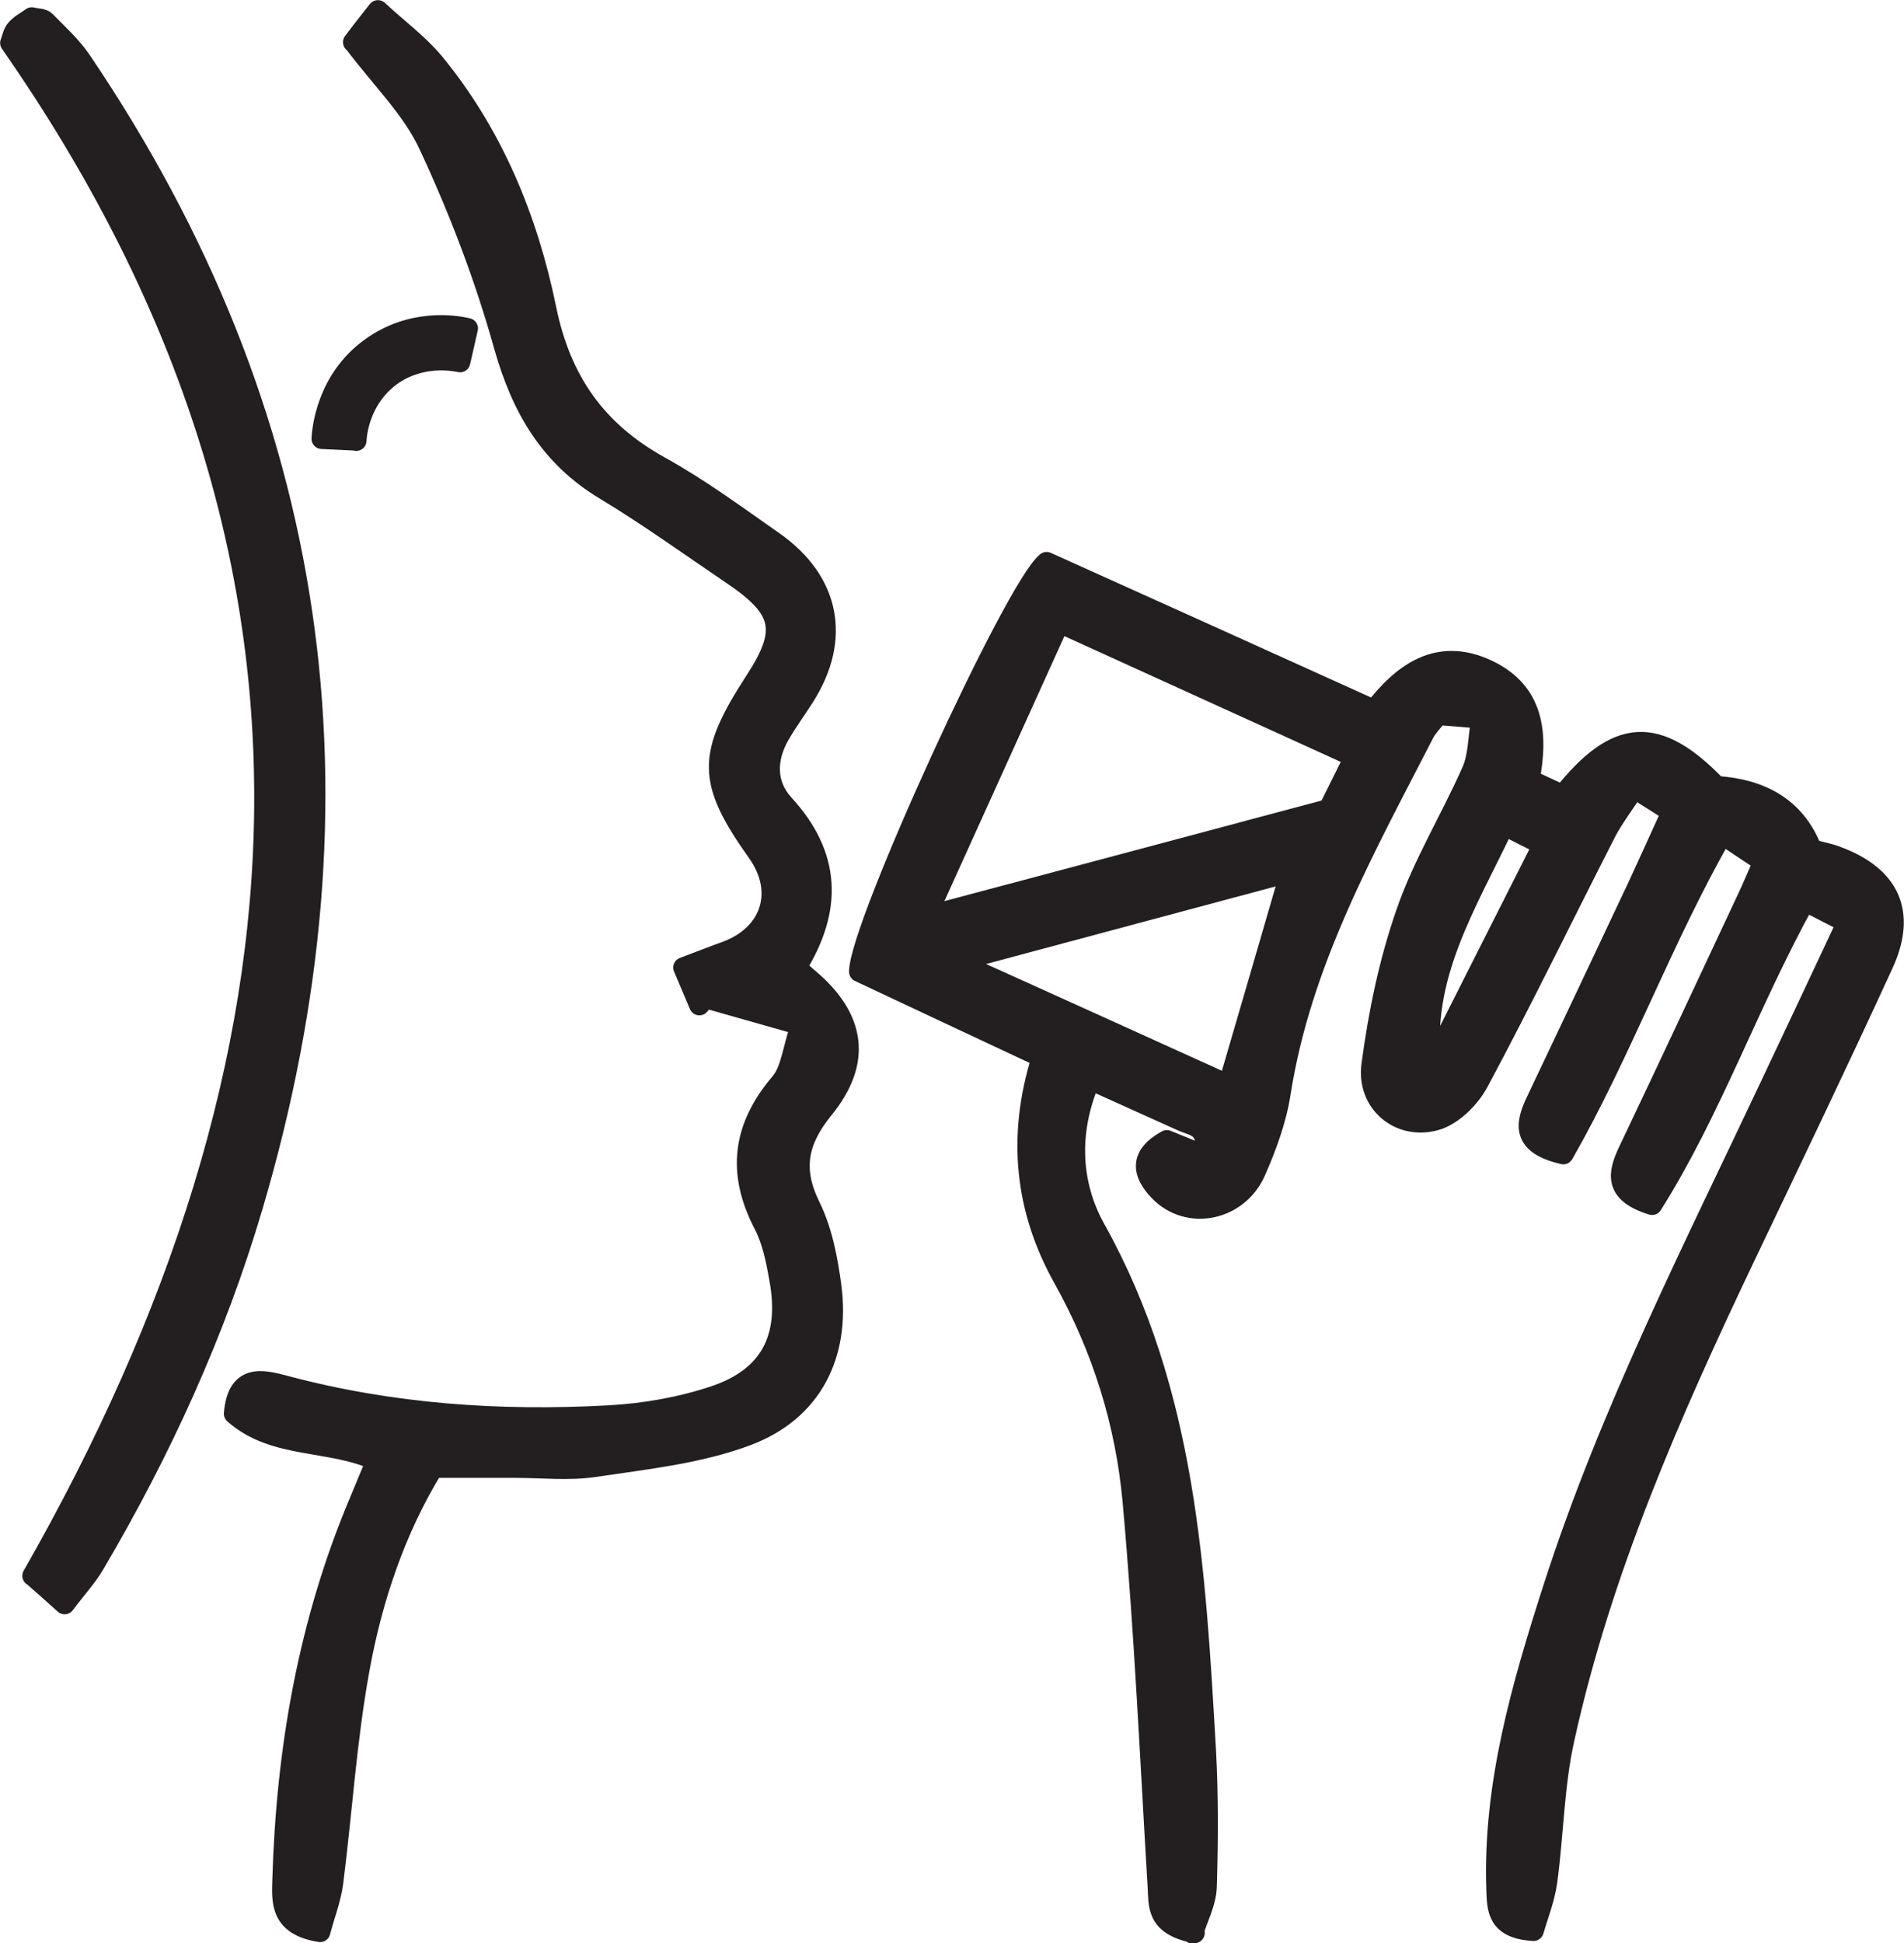
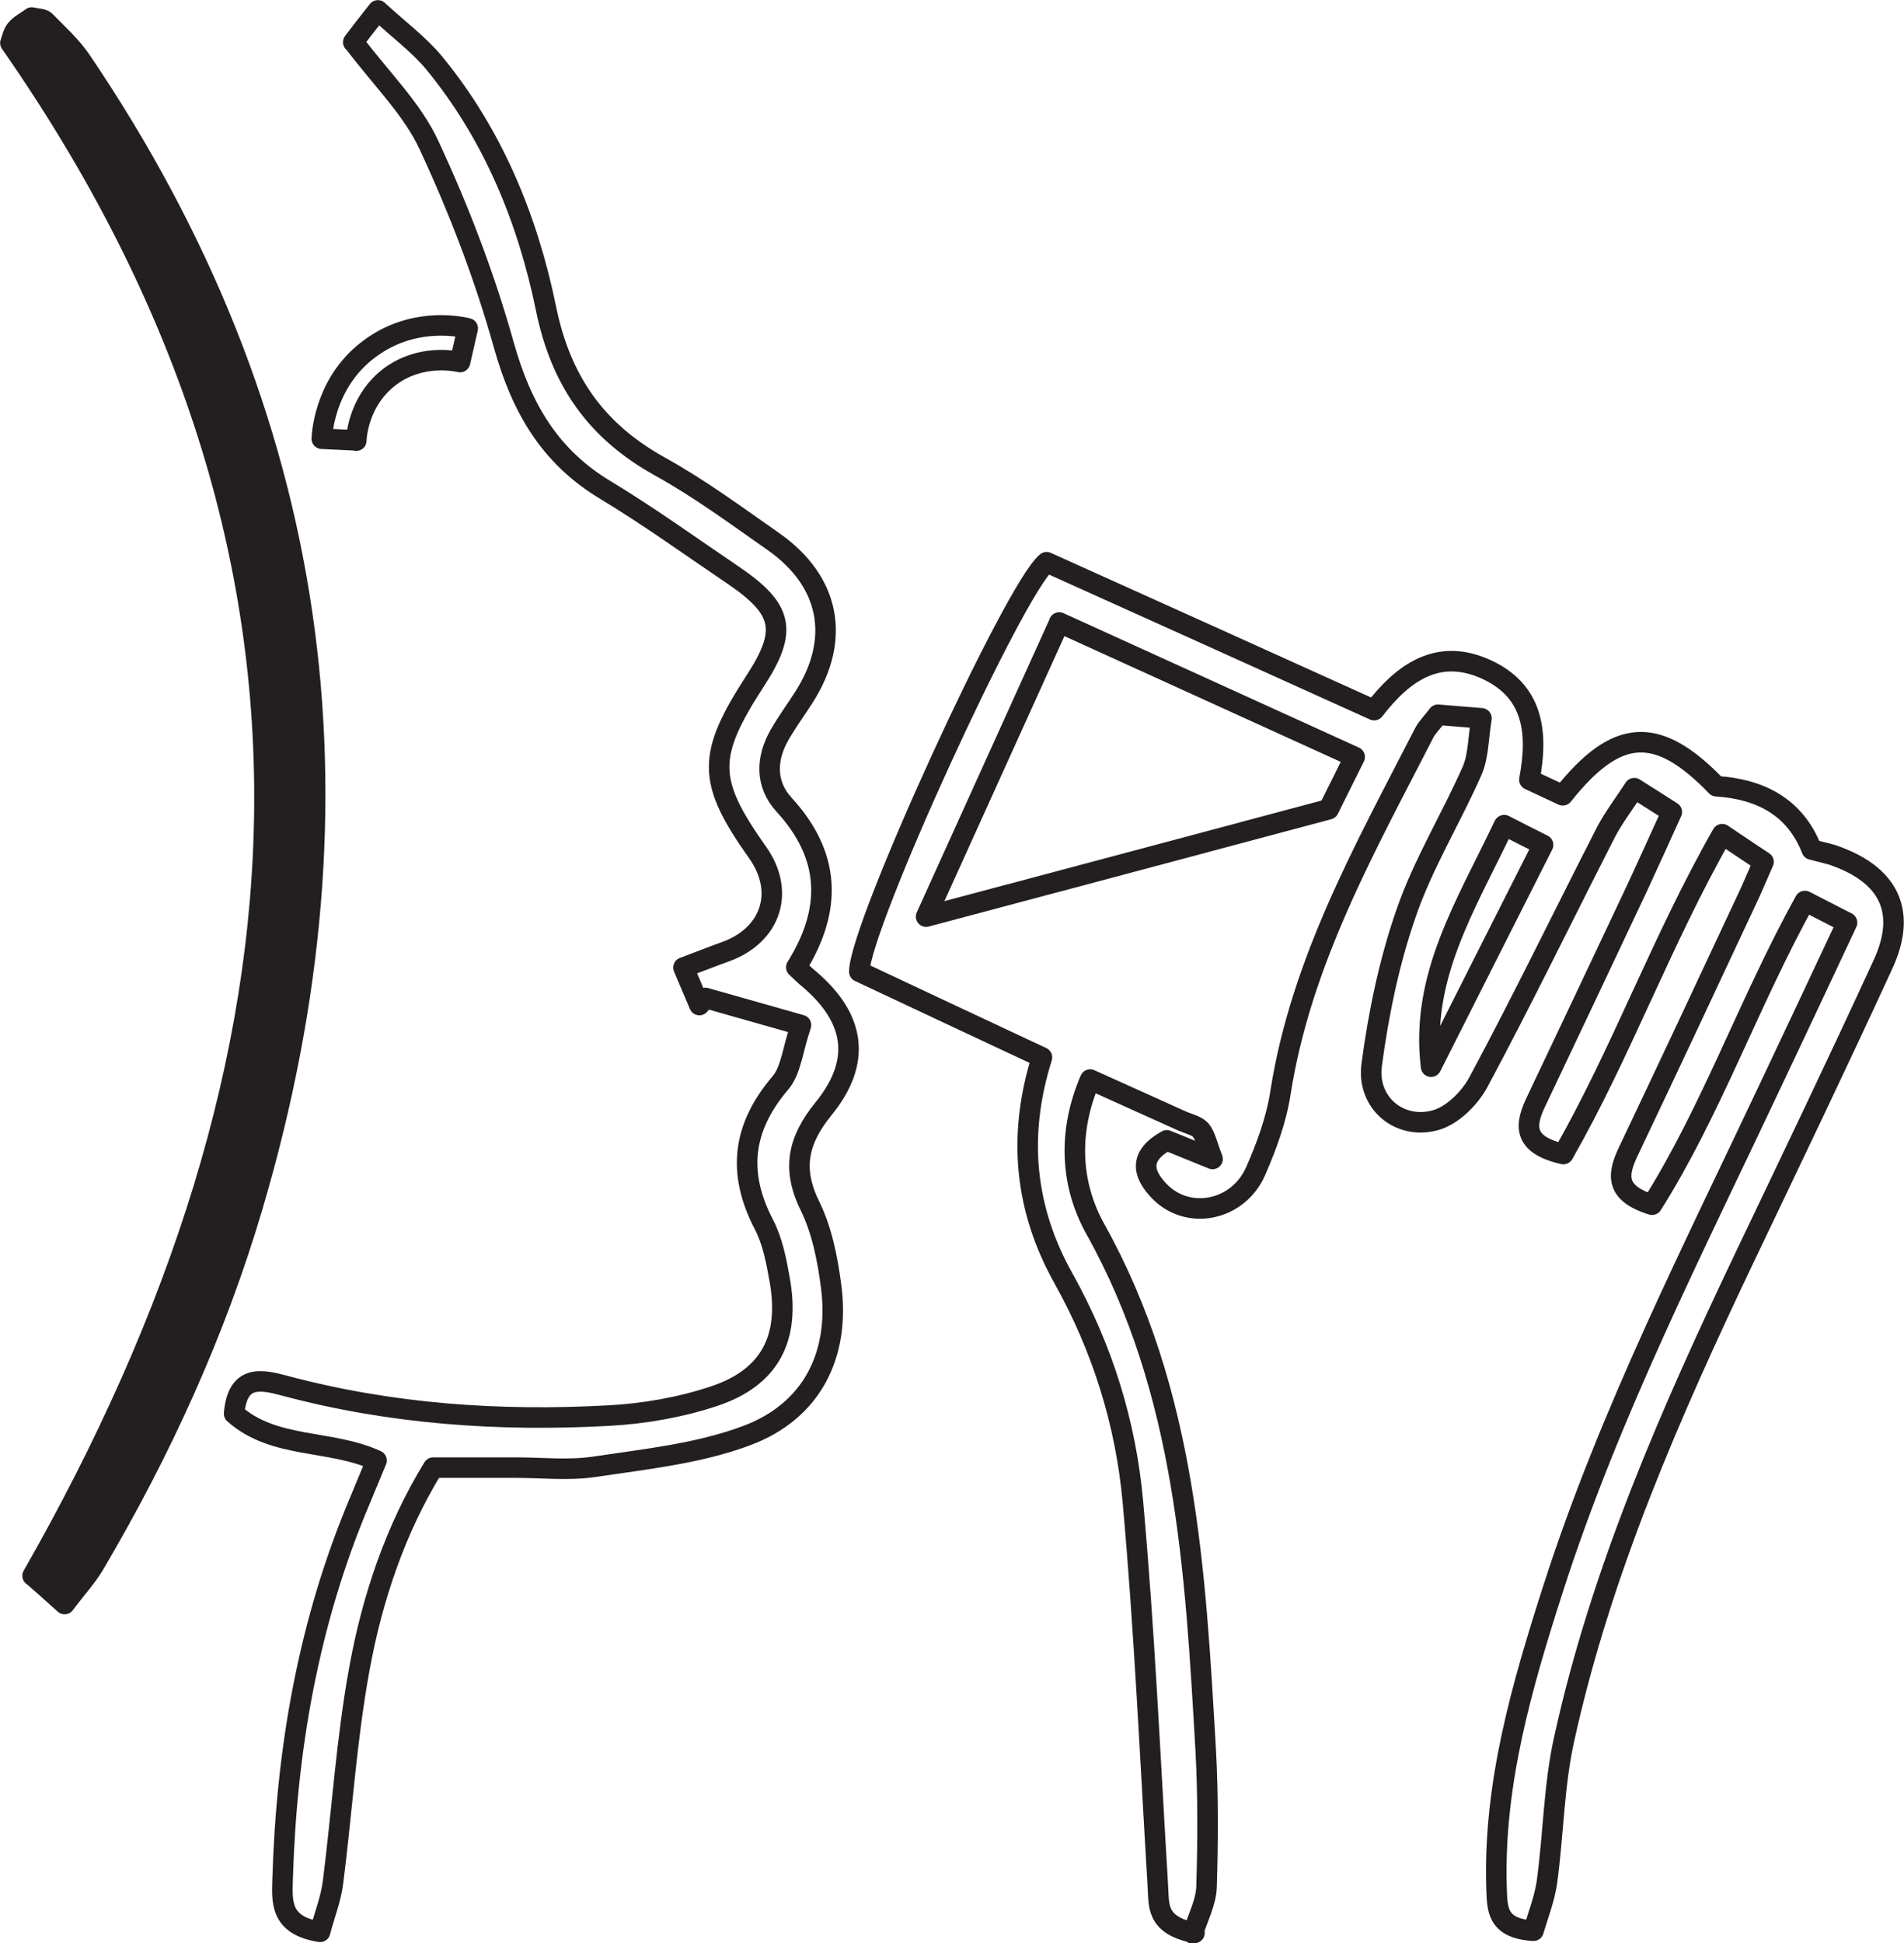
<svg xmlns="http://www.w3.org/2000/svg" viewBox="0 0 69.53 70.95" data-name="Layer 2" id="Layer_2">
  <defs>
    <style>
      .cls-1 {
        fill: none;
        stroke: #231f20;
        stroke-linecap: round;
        stroke-linejoin: round;
        stroke-width: .75px;
      }

      .cls-2 {
        fill: #231f20;
        stroke-width: 0px;
      }
    </style>
  </defs>
  <g data-name="Layer 1" id="Layer_1-2">
    <g>
-       <path d="m43.62,70.58c-1.43-.29-1.29-1.04-1.33-1.75-.28-4.67-.49-9.35-.91-14-.26-2.87-1.11-5.6-2.54-8.16-1.38-2.47-1.7-5.14-.78-8.06-2.26-1.06-4.51-2.11-6.67-3.13,0-1.65,5.67-14.01,6.84-14.95,3.9,1.76,7.88,3.55,11.96,5.39,1.05-1.35,2.33-2.3,4.11-1.48,1.73.8,1.88,2.33,1.56,4.02.44.21.84.39,1.22.57,1.97-2.48,3.46-2.57,5.61-.33,1.58.1,2.87.74,3.48,2.31.36.1.65.15.93.26,1.93.72,2.54,2.06,1.67,3.94-1.64,3.57-3.34,7.11-5.03,10.65-2.71,5.69-5.25,11.45-6.61,17.63-.38,1.71-.4,3.49-.63,5.23-.09.62-.33,1.22-.49,1.77-1.36-.08-1.32-.83-1.34-1.55-.12-3.79.92-7.37,2.06-10.92,2.07-6.45,5.15-12.46,8.02-18.56.88-1.86,1.76-3.73,2.72-5.78-.54-.28-1.01-.52-1.54-.79-2.07,3.75-3.41,7.65-5.58,11.09-1.4-.43-1.25-1.14-.86-1.96,1.47-3.09,2.92-6.19,4.37-9.29.17-.36.32-.73.56-1.27-.47-.31-.92-.61-1.51-1.01-2.22,3.9-3.68,7.97-5.8,11.68-1.53-.35-1.4-1.09-.97-1.98,1.23-2.59,2.46-5.19,3.68-7.78.4-.86.79-1.73,1.25-2.74-.45-.29-.85-.54-1.37-.87-.39.6-.75,1.07-1.02,1.58-1.56,3.05-3.05,6.13-4.67,9.15-.32.6-.97,1.24-1.59,1.4-1.31.35-2.49-.65-2.31-2.02.25-1.88.64-3.77,1.26-5.55.62-1.8,1.64-3.45,2.41-5.2.23-.53.22-1.17.34-1.91-.75-.06-1.17-.1-1.58-.13-.22.28-.4.46-.51.68-2.16,4.21-4.49,8.34-5.23,13.12-.15.98-.51,1.96-.91,2.87-.64,1.45-2.46,1.81-3.51.73-.63-.65-.75-1.3.27-1.86.42.17.86.35,1.67.68-.2-.52-.26-.84-.43-1.05-.15-.18-.44-.23-.67-.33-1.09-.49-2.19-.99-3.37-1.52-.83,1.94-.71,3.85.19,5.46,3.32,5.95,3.65,12.49,4.03,19.03.09,1.66.08,3.32.03,4.99-.02.57-.32,1.13-.5,1.7m-4.94-47.84c-1.63,3.6-3.17,7-4.86,10.73,5.12-1.37,9.91-2.64,14.7-3.92.31-.63.6-1.2.95-1.91-3.62-1.65-7.12-3.24-10.79-4.91Zm8.45,9.09c-3.97,1.06-7.9,2.11-11.83,3.17,0,.1,0,.2.01.3,3.17,1.43,6.34,2.87,9.54,4.32.78-2.68,1.51-5.17,2.27-7.79Zm7.78-1.68c-1.39,2.93-3.06,5.52-2.66,8.81,1.34-2.66,2.69-5.33,4.09-8.1-.5-.25-.88-.44-1.42-.72Z" class="cls-2" />
      <path d="m54.92,30.14c-1.39,2.93-3.06,5.52-2.66,8.81,1.34-2.66,2.69-5.33,4.09-8.1-.5-.25-.88-.44-1.42-.72Z" class="cls-1" />
-       <path d="m47.14,31.83c-3.97,1.06-7.9,2.12-11.83,3.17,0,.1,0,.2.01.3,3.17,1.43,6.34,2.87,9.54,4.32.78-2.68,1.51-5.16,2.27-7.79Z" class="cls-1" />
      <path d="m38.68,22.74c-1.63,3.6-3.17,7-4.86,10.73,5.12-1.36,9.91-2.64,14.7-3.92.31-.63.6-1.2.95-1.91-3.62-1.65-7.12-3.24-10.79-4.91Z" class="cls-1" />
      <path d="m43.62,70.58c-1.44-.29-1.29-1.04-1.34-1.75-.28-4.67-.49-9.35-.91-14-.26-2.87-1.11-5.6-2.54-8.16-1.38-2.47-1.7-5.14-.78-8.06-2.26-1.06-4.51-2.11-6.67-3.13.01-1.65,5.67-14.01,6.84-14.95,3.9,1.76,7.88,3.55,11.96,5.4,1.05-1.36,2.33-2.3,4.11-1.48,1.73.8,1.88,2.33,1.56,4.02.44.21.84.39,1.22.57,1.97-2.48,3.45-2.57,5.61-.33,1.58.1,2.87.74,3.48,2.31.36.1.65.15.93.26,1.93.72,2.54,2.06,1.67,3.94-1.64,3.57-3.34,7.11-5.03,10.65-2.71,5.69-5.25,11.45-6.61,17.63-.38,1.71-.39,3.49-.63,5.23-.09.62-.33,1.22-.49,1.77-1.36-.08-1.32-.82-1.35-1.55-.12-3.79.92-7.37,2.06-10.92,2.07-6.45,5.15-12.46,8.02-18.56.88-1.86,1.76-3.73,2.72-5.78-.54-.28-1.01-.52-1.54-.79-2.07,3.75-3.41,7.65-5.58,11.09-1.4-.43-1.25-1.14-.86-1.96,1.47-3.09,2.92-6.19,4.37-9.29.17-.36.32-.73.56-1.27-.47-.31-.92-.61-1.51-1.01-2.22,3.9-3.68,7.97-5.8,11.68-1.53-.35-1.4-1.09-.97-1.97,1.23-2.59,2.46-5.19,3.68-7.78.4-.86.79-1.73,1.25-2.74-.45-.29-.85-.54-1.37-.87-.39.6-.75,1.07-1.02,1.58-1.56,3.05-3.05,6.13-4.67,9.15-.32.6-.97,1.24-1.59,1.4-1.31.35-2.49-.65-2.31-2.02.25-1.88.64-3.77,1.26-5.55.62-1.8,1.64-3.45,2.41-5.2.23-.53.22-1.17.34-1.91-.75-.06-1.17-.1-1.59-.13-.21.28-.4.46-.51.68-2.16,4.21-4.49,8.34-5.24,13.12-.15.98-.51,1.96-.91,2.87-.64,1.45-2.46,1.81-3.51.73-.63-.65-.75-1.3.27-1.86.42.17.86.35,1.67.68-.2-.52-.26-.84-.43-1.05-.15-.17-.44-.23-.67-.33-1.09-.49-2.19-.99-3.37-1.52-.83,1.93-.71,3.85.19,5.46,3.32,5.95,3.65,12.49,4.03,19.03.09,1.66.08,3.32.03,4.99-.02.57-.32,1.13-.5,1.7Z" class="cls-1" />
-       <path d="m12.9,1.54c.22-.29.47-.62.9-1.16.77.71,1.49,1.24,2.04,1.9,2.16,2.62,3.43,5.72,4.1,8.99.54,2.64,1.83,4.47,4.15,5.76,1.45.8,2.8,1.8,4.16,2.75,2.06,1.45,2.46,3.55,1.12,5.66-.3.47-.63.92-.9,1.39-.5.87-.52,1.8.15,2.54,1.72,1.87,1.78,3.83.46,5.95.18.17.32.31.47.43,1.68,1.43,1.93,3.01.52,4.74-.94,1.16-1.16,2.2-.48,3.57.43.88.63,1.91.76,2.9.33,2.51-.7,4.57-3.08,5.46-1.76.66-3.7.86-5.57,1.14-.94.14-1.91.03-2.87.03-.95,0-1.9,0-3.01,0-1.37,2.23-2.23,4.76-2.7,7.37-.47,2.57-.63,5.19-.96,7.78-.08.62-.32,1.21-.47,1.8-1.48-.23-1.39-1.12-1.37-1.91.14-4.77.95-9.41,2.82-13.83.19-.46.38-.92.61-1.47-1.69-.78-3.74-.41-5.2-1.71.12-1.44.99-1.25,1.85-1.02,3.89,1.04,7.85,1.31,11.84,1.09,1.29-.07,2.61-.3,3.84-.71,2.04-.68,2.78-2.12,2.39-4.26-.12-.69-.26-1.41-.58-2.02-.98-1.89-.77-3.54.61-5.16.39-.46.44-1.2.75-2.11-1.37-.39-2.43-.69-3.49-.99-.07.09-.15.18-.22.26-.17-.41-.35-.82-.58-1.37.64-.24,1.09-.42,1.54-.58,1.67-.61,2.18-2.2,1.16-3.63-1.84-2.6-1.86-3.52-.08-6.26,1.19-1.83,1.03-2.61-.81-3.86-1.54-1.04-3.06-2.14-4.65-3.1-2.04-1.22-3.07-3-3.71-5.26-.7-2.51-1.64-4.97-2.74-7.33-.61-1.33-1.74-2.42-2.74-3.75" class="cls-2" />
-       <path d="m12.9,1.54c.22-.29.47-.62.9-1.16.77.71,1.49,1.24,2.04,1.9,2.16,2.62,3.43,5.72,4.1,8.99.54,2.64,1.83,4.47,4.15,5.76,1.45.8,2.8,1.8,4.16,2.75,2.06,1.45,2.46,3.55,1.12,5.66-.3.47-.63.92-.9,1.39-.5.87-.52,1.8.15,2.54,1.72,1.87,1.78,3.83.46,5.95.18.17.32.31.47.43,1.68,1.43,1.93,3.01.52,4.74-.94,1.16-1.16,2.2-.48,3.57.43.88.63,1.91.76,2.9.33,2.51-.7,4.57-3.08,5.46-1.76.66-3.7.86-5.57,1.14-.94.14-1.91.03-2.87.03-.95,0-1.9,0-3.01,0-1.37,2.23-2.23,4.76-2.7,7.37-.47,2.57-.63,5.19-.96,7.78-.08.62-.32,1.21-.47,1.8-1.48-.23-1.39-1.12-1.37-1.91.14-4.77.95-9.41,2.82-13.83.19-.46.38-.92.61-1.47-1.69-.78-3.74-.41-5.2-1.71.12-1.44.99-1.25,1.85-1.02,3.89,1.04,7.85,1.31,11.84,1.09,1.29-.07,2.61-.3,3.84-.71,2.04-.68,2.78-2.12,2.39-4.26-.12-.69-.26-1.41-.58-2.02-.98-1.89-.77-3.54.61-5.16.39-.46.44-1.2.75-2.11-1.37-.39-2.43-.69-3.49-.99-.07.09-.15.18-.22.26-.17-.41-.35-.82-.58-1.37.64-.24,1.09-.42,1.54-.58,1.67-.61,2.18-2.2,1.16-3.63-1.84-2.6-1.86-3.52-.08-6.26,1.19-1.83,1.03-2.61-.81-3.86-1.54-1.04-3.06-2.14-4.65-3.1-2.04-1.22-3.07-3-3.71-5.26-.7-2.51-1.64-4.97-2.74-7.33-.61-1.33-1.74-2.42-2.74-3.75Z" class="cls-1" />
-       <path d="m13.01,16.08l-1.26-.06c.02-.35.18-2.15,1.78-3.31,1.49-1.09,3.1-.83,3.55-.72l-.28,1.23c-.23-.05-1.44-.28-2.53.51-1.13.83-1.25,2.11-1.26,2.36" class="cls-2" />
+       <path d="m12.9,1.54c.22-.29.47-.62.9-1.16.77.71,1.49,1.24,2.04,1.9,2.16,2.62,3.43,5.72,4.1,8.99.54,2.64,1.83,4.47,4.15,5.76,1.45.8,2.8,1.8,4.16,2.75,2.06,1.45,2.46,3.55,1.12,5.66-.3.47-.63.92-.9,1.39-.5.87-.52,1.8.15,2.54,1.72,1.87,1.78,3.83.46,5.95.18.17.32.31.47.43,1.68,1.43,1.93,3.01.52,4.74-.94,1.16-1.16,2.2-.48,3.57.43.88.63,1.91.76,2.9.33,2.51-.7,4.57-3.08,5.46-1.76.66-3.7.86-5.57,1.14-.94.14-1.91.03-2.87.03-.95,0-1.9,0-3.01,0-1.37,2.23-2.23,4.76-2.7,7.37-.47,2.57-.63,5.19-.96,7.78-.08.62-.32,1.21-.47,1.8-1.48-.23-1.39-1.12-1.37-1.91.14-4.77.95-9.41,2.82-13.83.19-.46.38-.92.61-1.47-1.69-.78-3.74-.41-5.2-1.71.12-1.44.99-1.25,1.85-1.02,3.89,1.04,7.85,1.31,11.84,1.09,1.29-.07,2.61-.3,3.84-.71,2.04-.68,2.78-2.12,2.39-4.26-.12-.69-.26-1.41-.58-2.02-.98-1.89-.77-3.54.61-5.16.39-.46.44-1.2.75-2.11-1.37-.39-2.43-.69-3.49-.99-.07.09-.15.18-.22.26-.17-.41-.35-.82-.58-1.37.64-.24,1.09-.42,1.54-.58,1.67-.61,2.18-2.2,1.16-3.63-1.84-2.6-1.86-3.52-.08-6.26,1.19-1.83,1.03-2.61-.81-3.86-1.54-1.04-3.06-2.14-4.65-3.1-2.04-1.22-3.07-3-3.71-5.26-.7-2.51-1.64-4.97-2.74-7.33-.61-1.33-1.74-2.42-2.74-3.75" class="cls-1" />
      <path d="m13.01,16.08l-1.26-.06c.02-.35.18-2.15,1.78-3.31,1.49-1.09,3.1-.83,3.55-.72l-.28,1.23c-.23-.05-1.44-.28-2.53.51-1.13.83-1.25,2.11-1.26,2.36Z" class="cls-1" />
      <path d="m1.19,57.54C11.98,38.65,13.25,20.02.38,1.57c.06-.15.09-.37.22-.51.16-.18.39-.29.56-.42.21.05.4.04.49.13.45.46.95.91,1.31,1.44,8.76,12.94,10.67,26.91,6.27,41.82-1.36,4.61-3.35,8.96-5.79,13.1-.27.46-.64.85-1.08,1.44-.47-.42-.8-.72-1.16-1.03" class="cls-2" />
      <path d="m1.19,57.54C11.98,38.65,13.25,20.02.38,1.57c.06-.15.09-.37.22-.51.16-.18.39-.29.56-.42.21.05.4.04.49.13.45.46.95.91,1.31,1.44,8.76,12.94,10.67,26.91,6.27,41.82-1.36,4.61-3.35,8.96-5.79,13.1-.27.46-.64.85-1.08,1.44-.47-.42-.8-.72-1.16-1.03Z" class="cls-1" />
    </g>
  </g>
</svg>